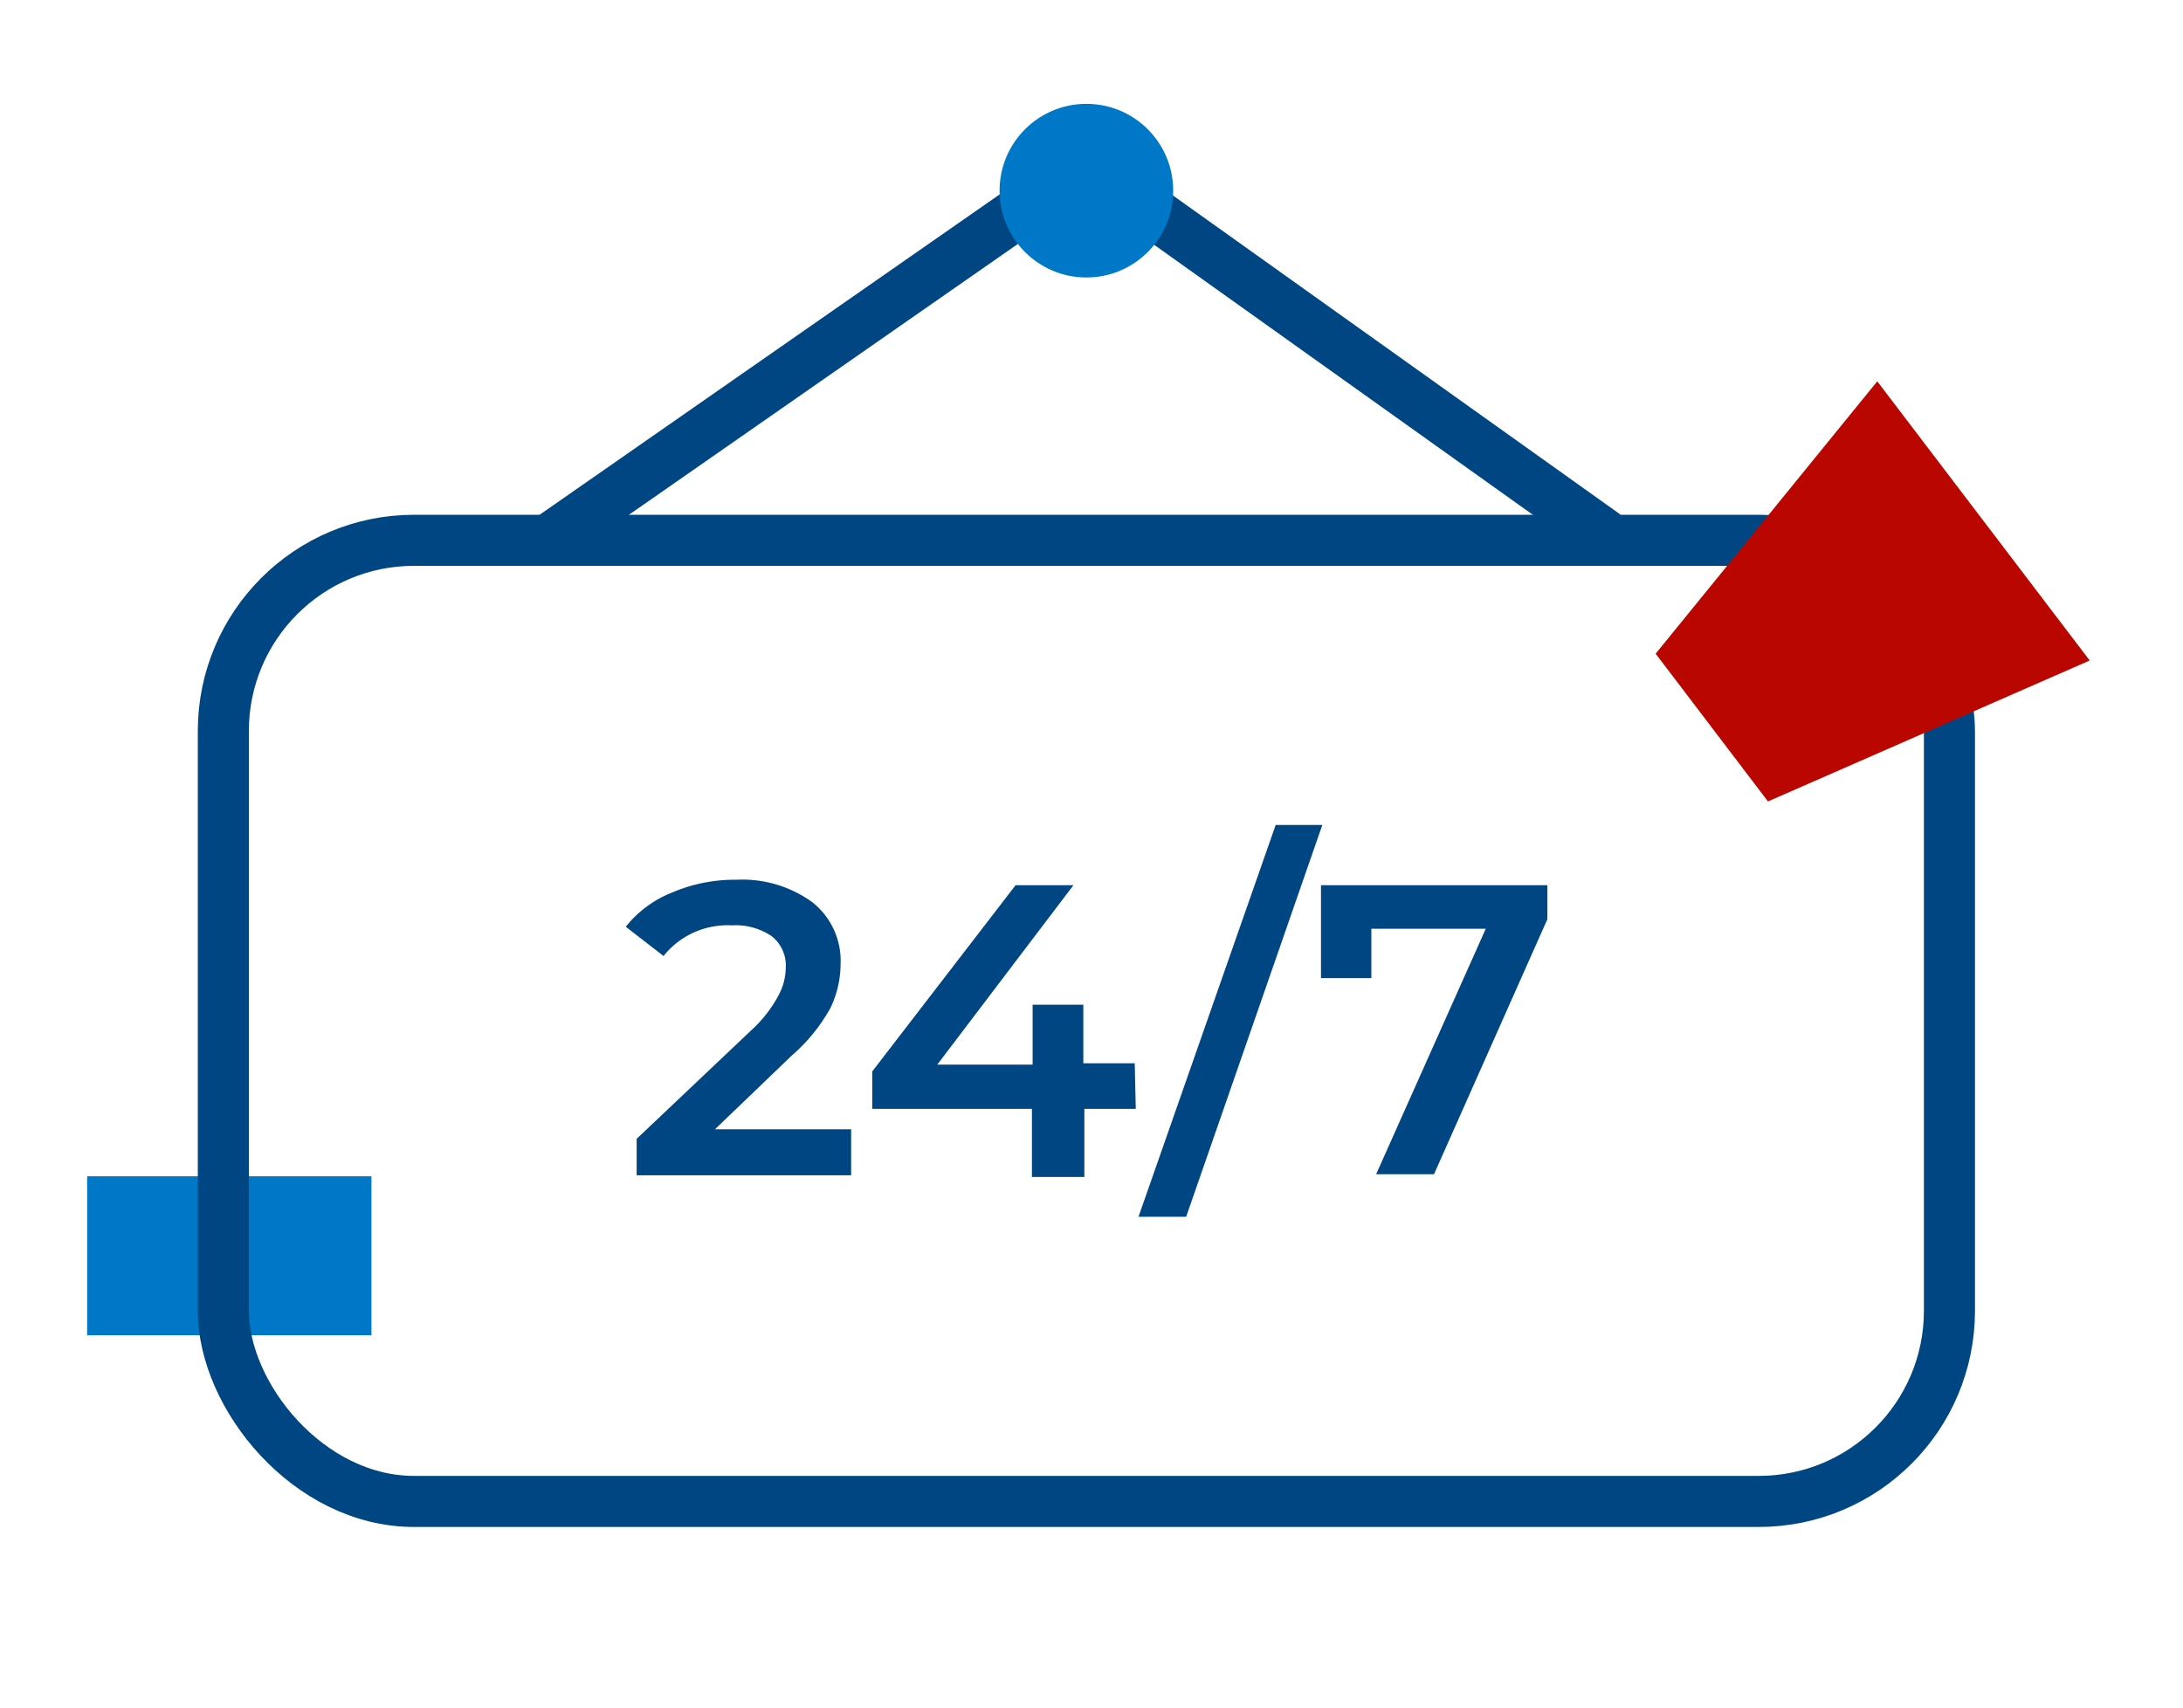
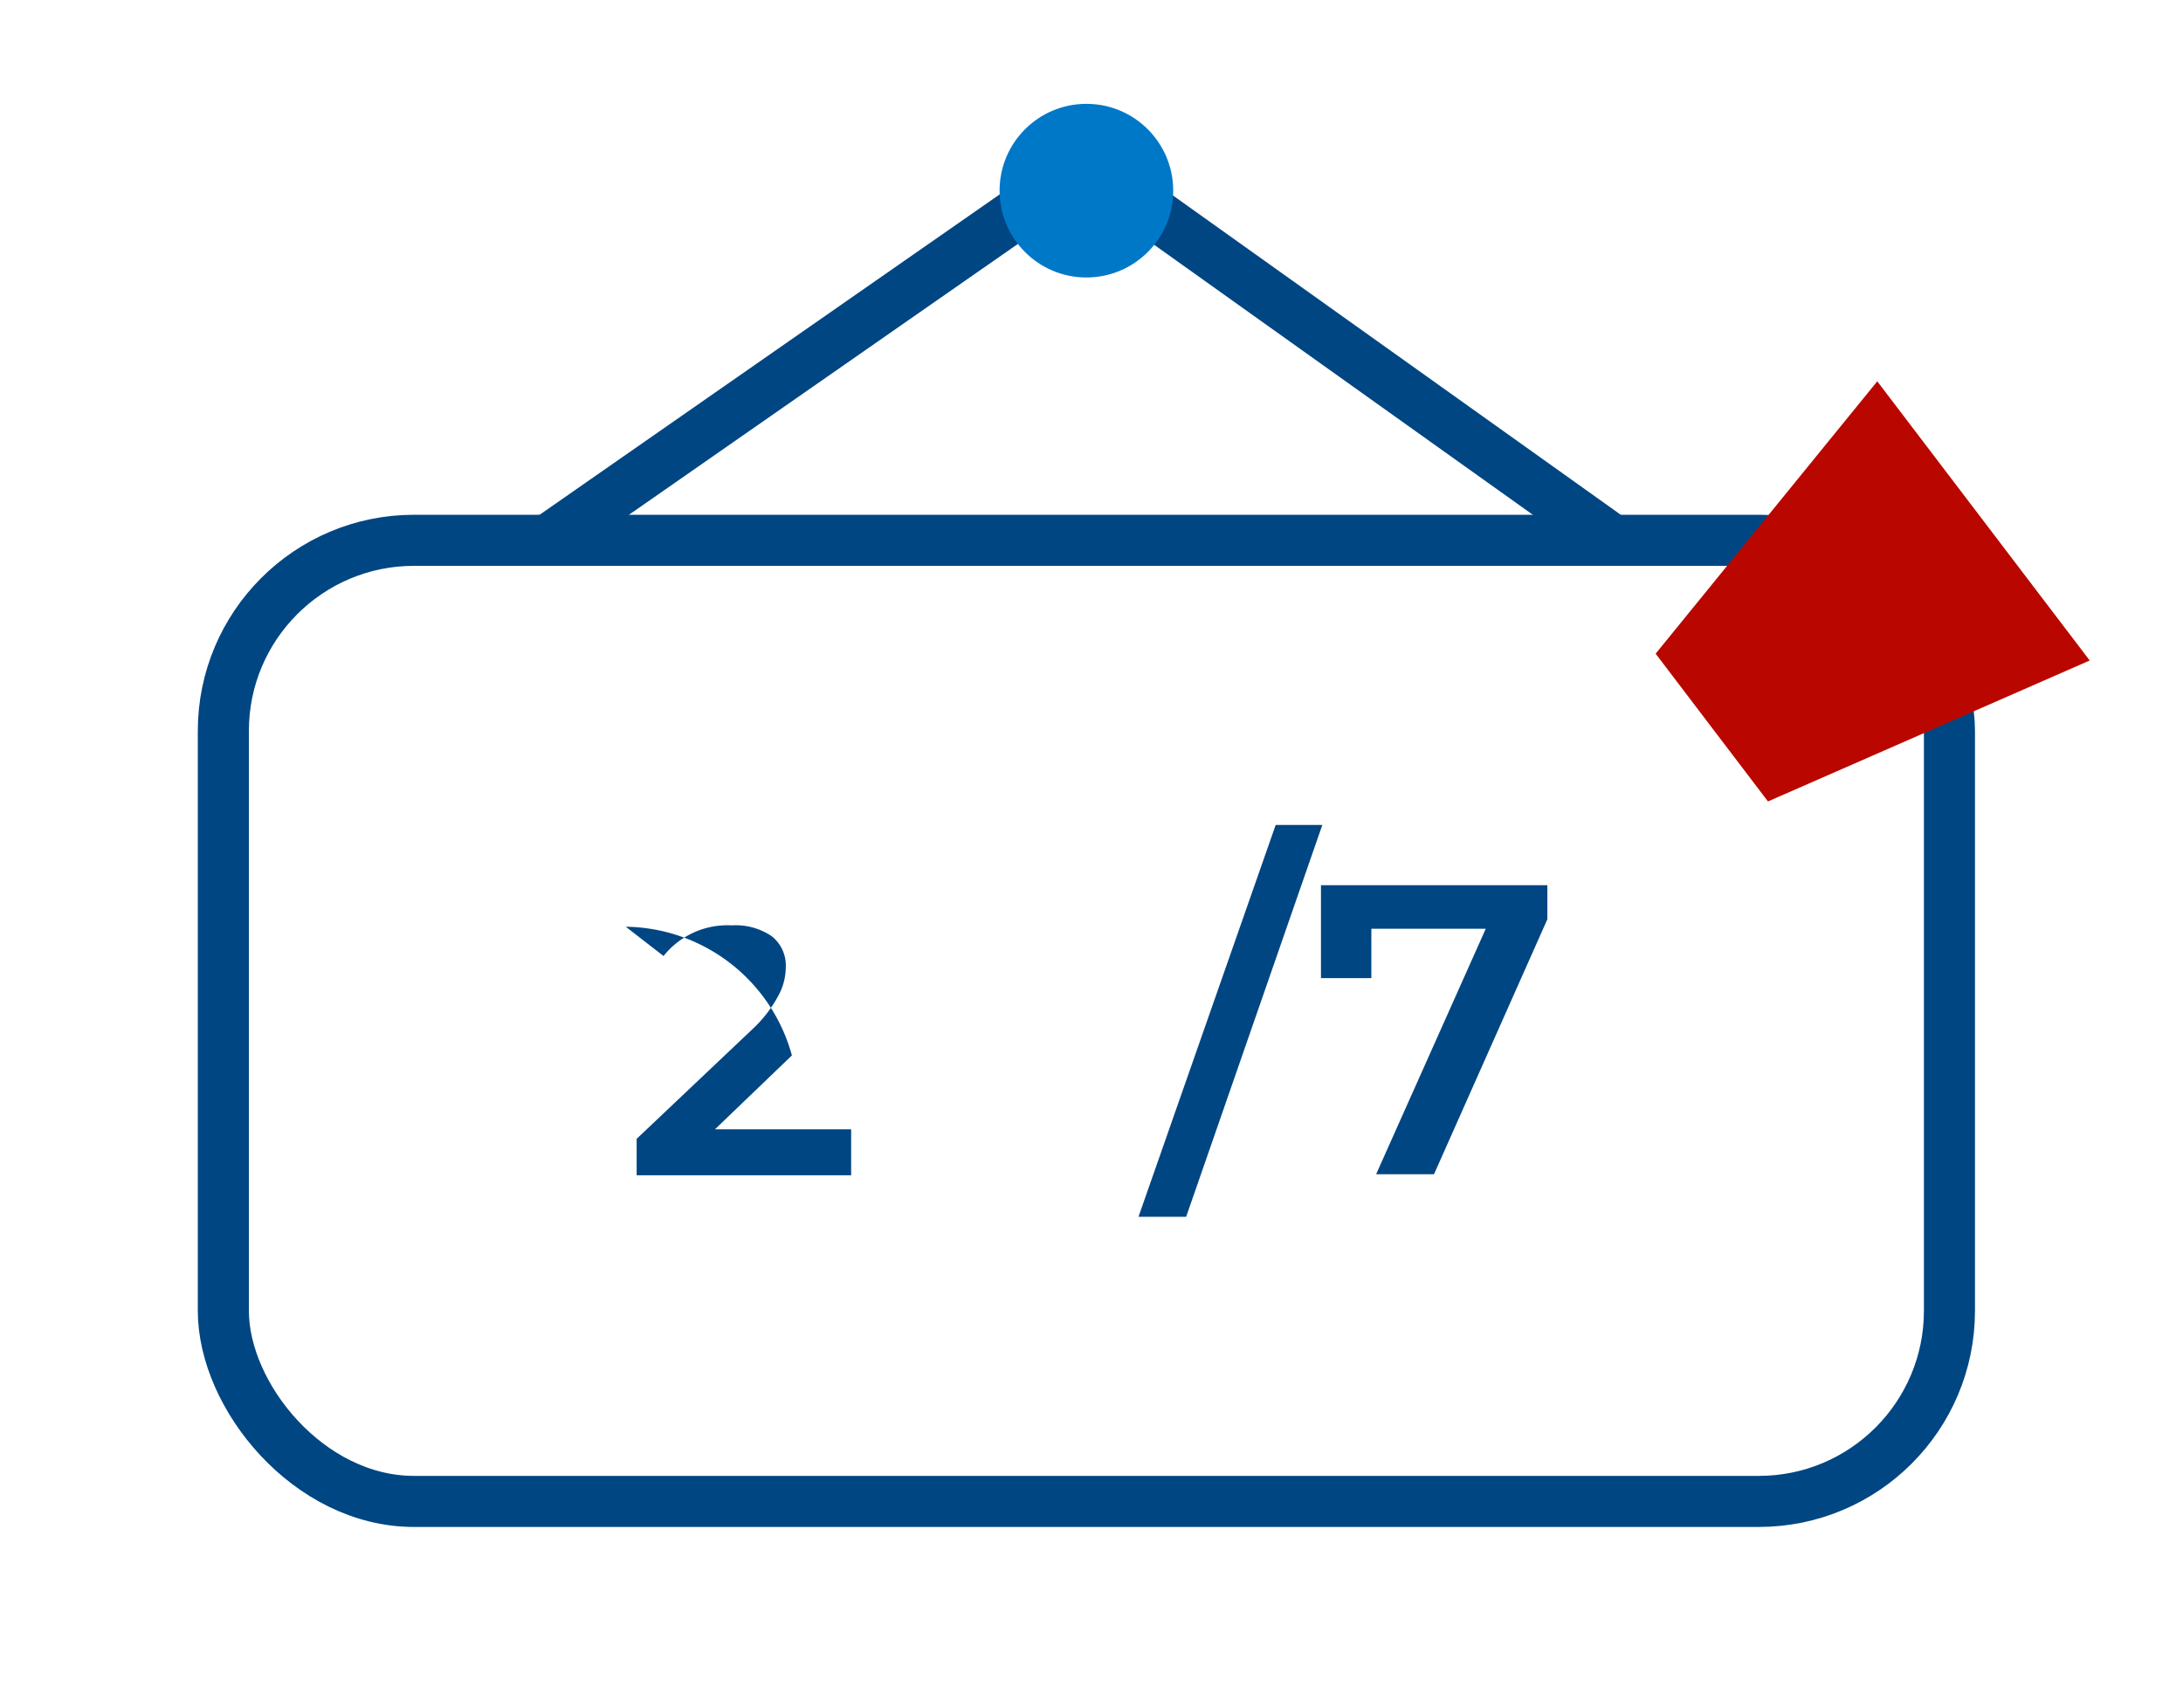
<svg xmlns="http://www.w3.org/2000/svg" viewBox="0 0 64.12 50.18">
  <defs>
    <style>.cls-1{fill:#0078c8;}.cls-2,.cls-3{fill:none;stroke:#004682;stroke-miterlimit:10;stroke-width:1.5px;}.cls-3{stroke-linecap:round;}.cls-4{fill:#004682;}.cls-5{fill:#b90700;}</style>
  </defs>
  <title>Иконки к новому стилю сайта Rentaphoto (1)</title>
  <g id="Слой_2" data-name="Слой 2">
-     <rect class="cls-1" x="2.56" y="34.54" width="8.35" height="4.67" transform="translate(13.47 73.76) rotate(-180)" />
    <rect class="cls-2" x="6.56" y="15.87" width="50.7" height="28.23" rx="5.6" />
    <polyline class="cls-3" points="16.3 15.72 31.91 4.85 47.1 15.68" />
    <circle class="cls-1" cx="31.91" cy="5.6" r="2.55" />
-     <path class="cls-4" d="M25,33.17v1.35H18.7V33.45l3.4-3.22a3.76,3.76,0,0,0,.77-1,1.75,1.75,0,0,0,.21-.81,1.1,1.1,0,0,0-.41-.92,1.89,1.89,0,0,0-1.18-.32,2.4,2.4,0,0,0-2,.9l-1.11-.86a3.28,3.28,0,0,1,1.35-1,4.67,4.67,0,0,1,1.9-.38,3.5,3.5,0,0,1,2.23.66,2.19,2.19,0,0,1,.83,1.8,3,3,0,0,1-.3,1.31A5.13,5.13,0,0,1,23.26,31L21,33.17Z" />
-     <path class="cls-4" d="M33.36,32.57H31.85v2H30.31v-2H25.62v-1.1L29.83,26h1.7l-4,5.27h2.8V29.51h1.49v1.72h1.51Z" />
+     <path class="cls-4" d="M25,33.17v1.35H18.7V33.45l3.4-3.22a3.76,3.76,0,0,0,.77-1,1.75,1.75,0,0,0,.21-.81,1.1,1.1,0,0,0-.41-.92,1.89,1.89,0,0,0-1.18-.32,2.4,2.4,0,0,0-2,.9l-1.11-.86A5.13,5.13,0,0,1,23.26,31L21,33.17Z" />
    <path class="cls-4" d="M37.47,24.23h1.37l-4,11.51H33.44Z" />
    <path class="cls-4" d="M45.45,26V27l-3.33,7.49h-1.7l3.22-7.21H40.28v1.45H38.8V26Z" />
    <polygon class="cls-5" points="55.14 11.2 61.38 19.4 51.93 23.54 48.63 19.2 55.14 11.2" />
  </g>
</svg>